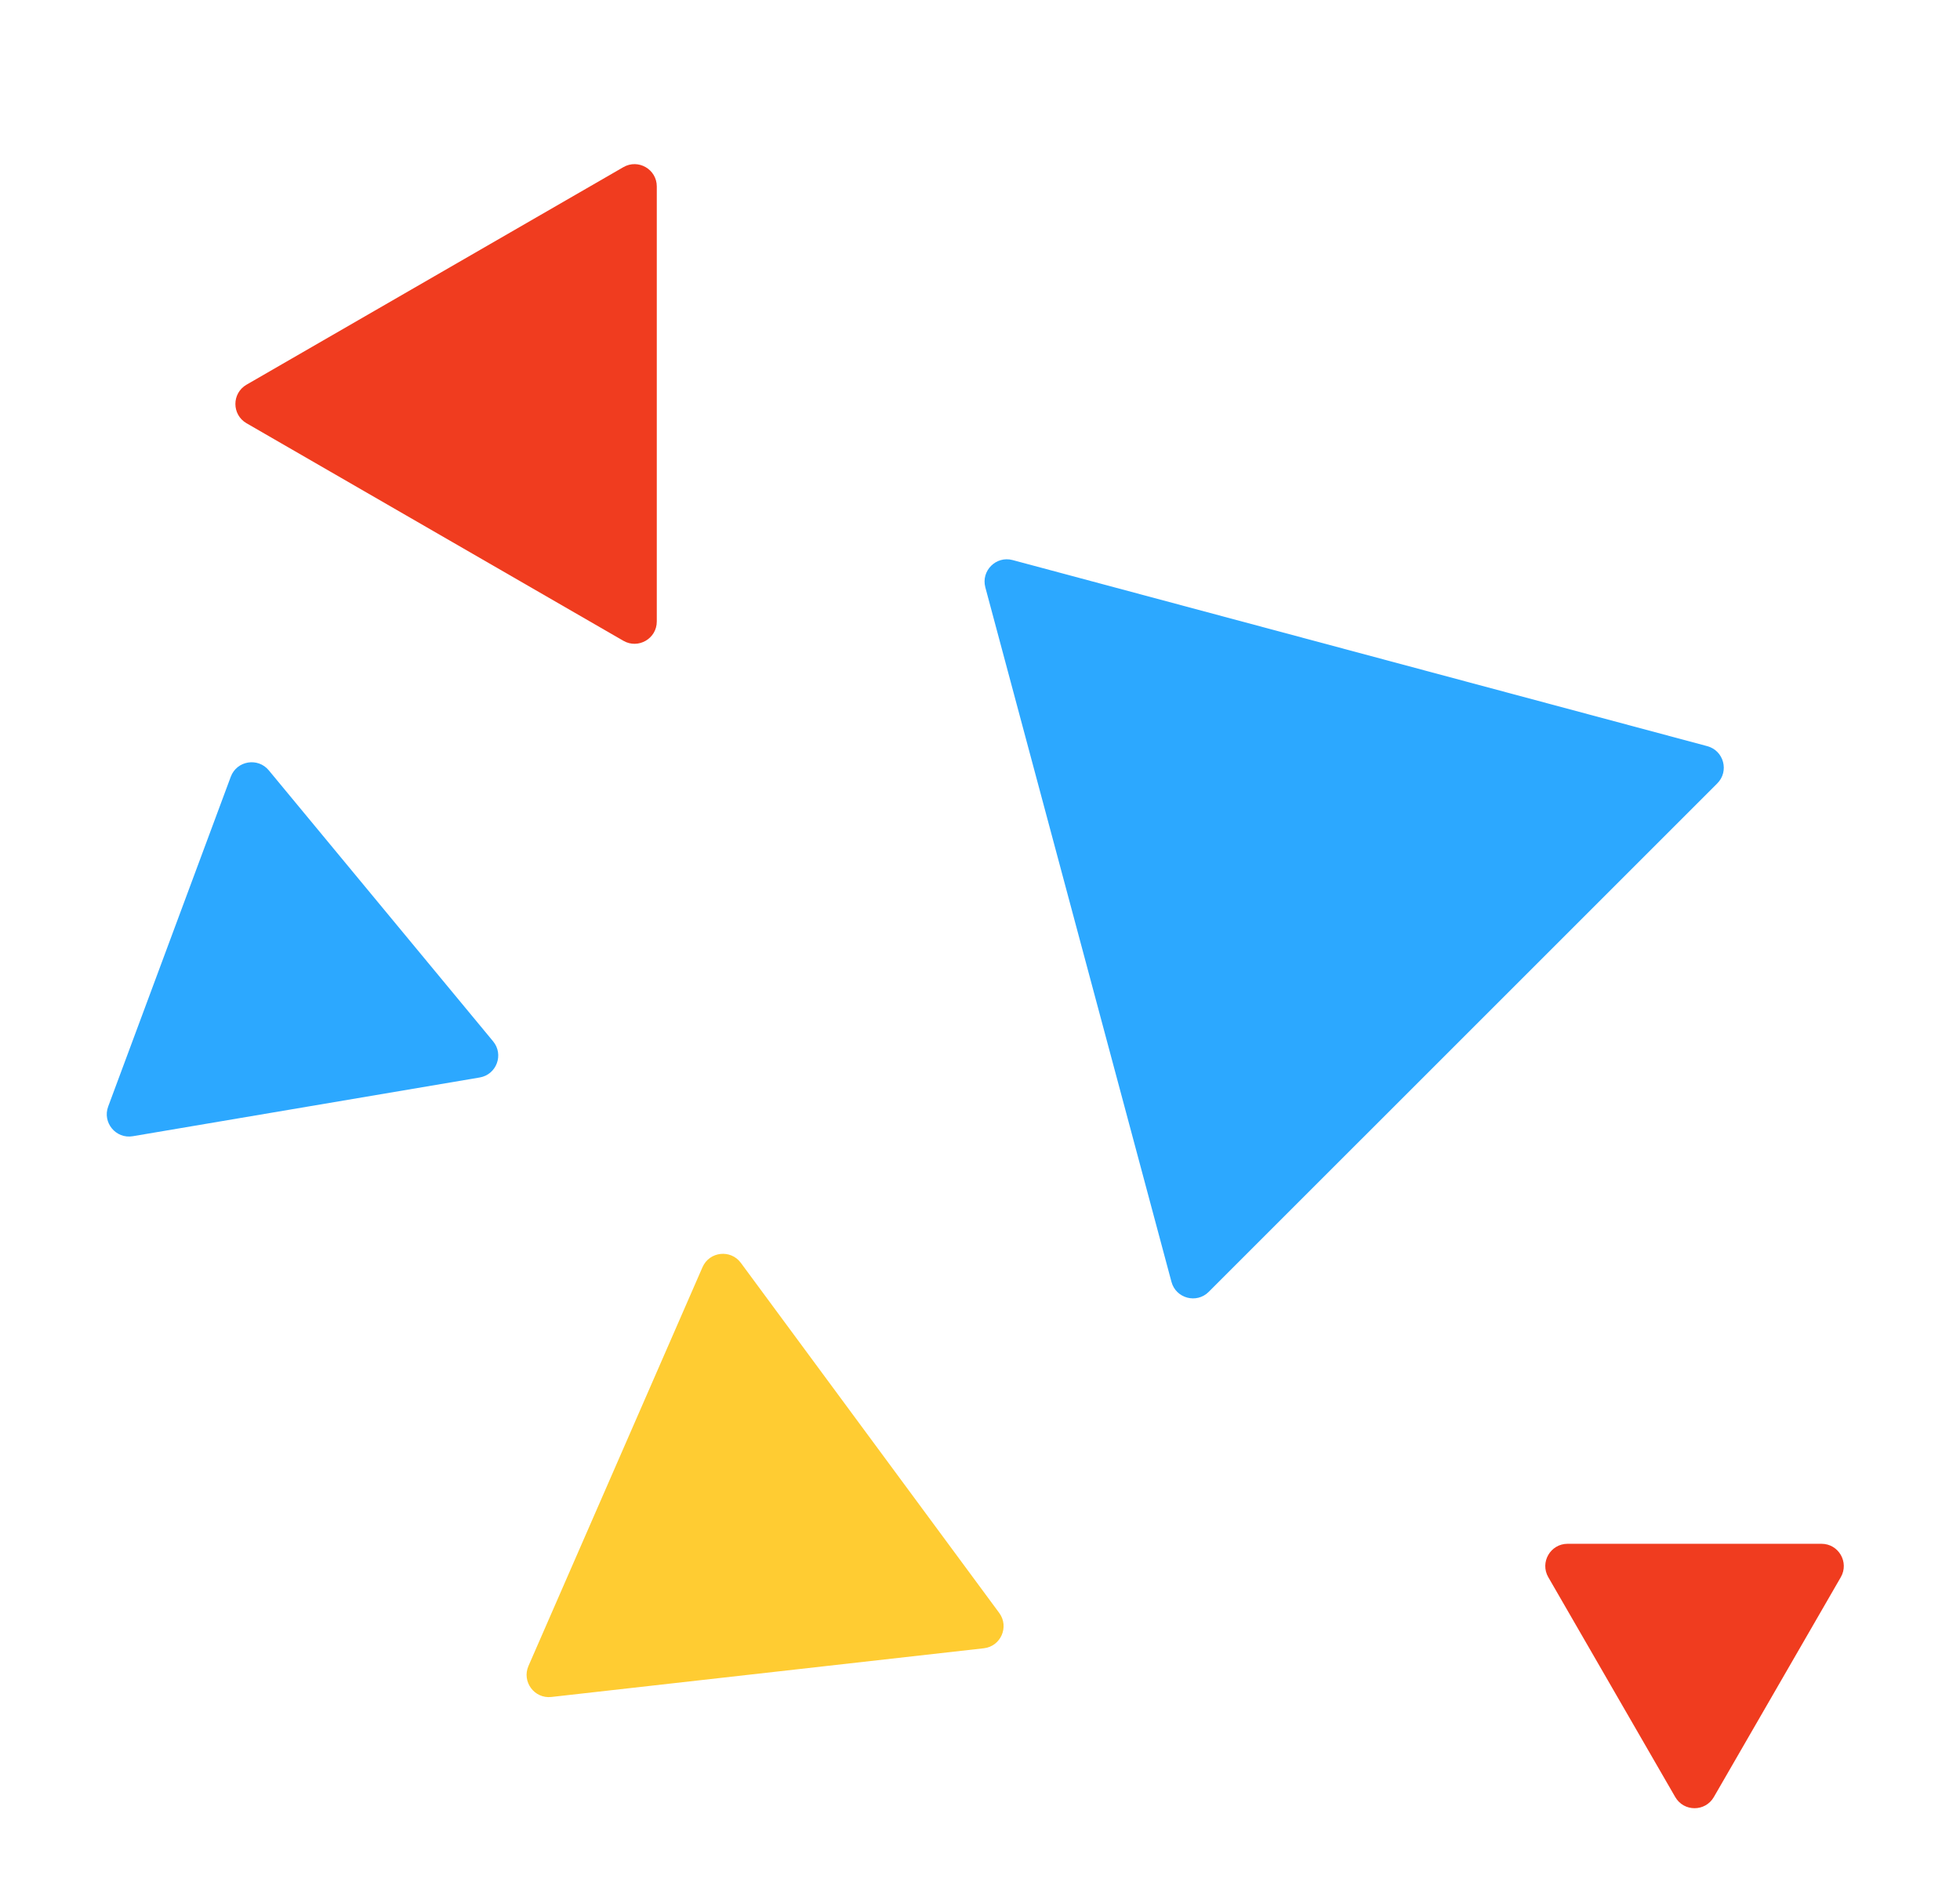
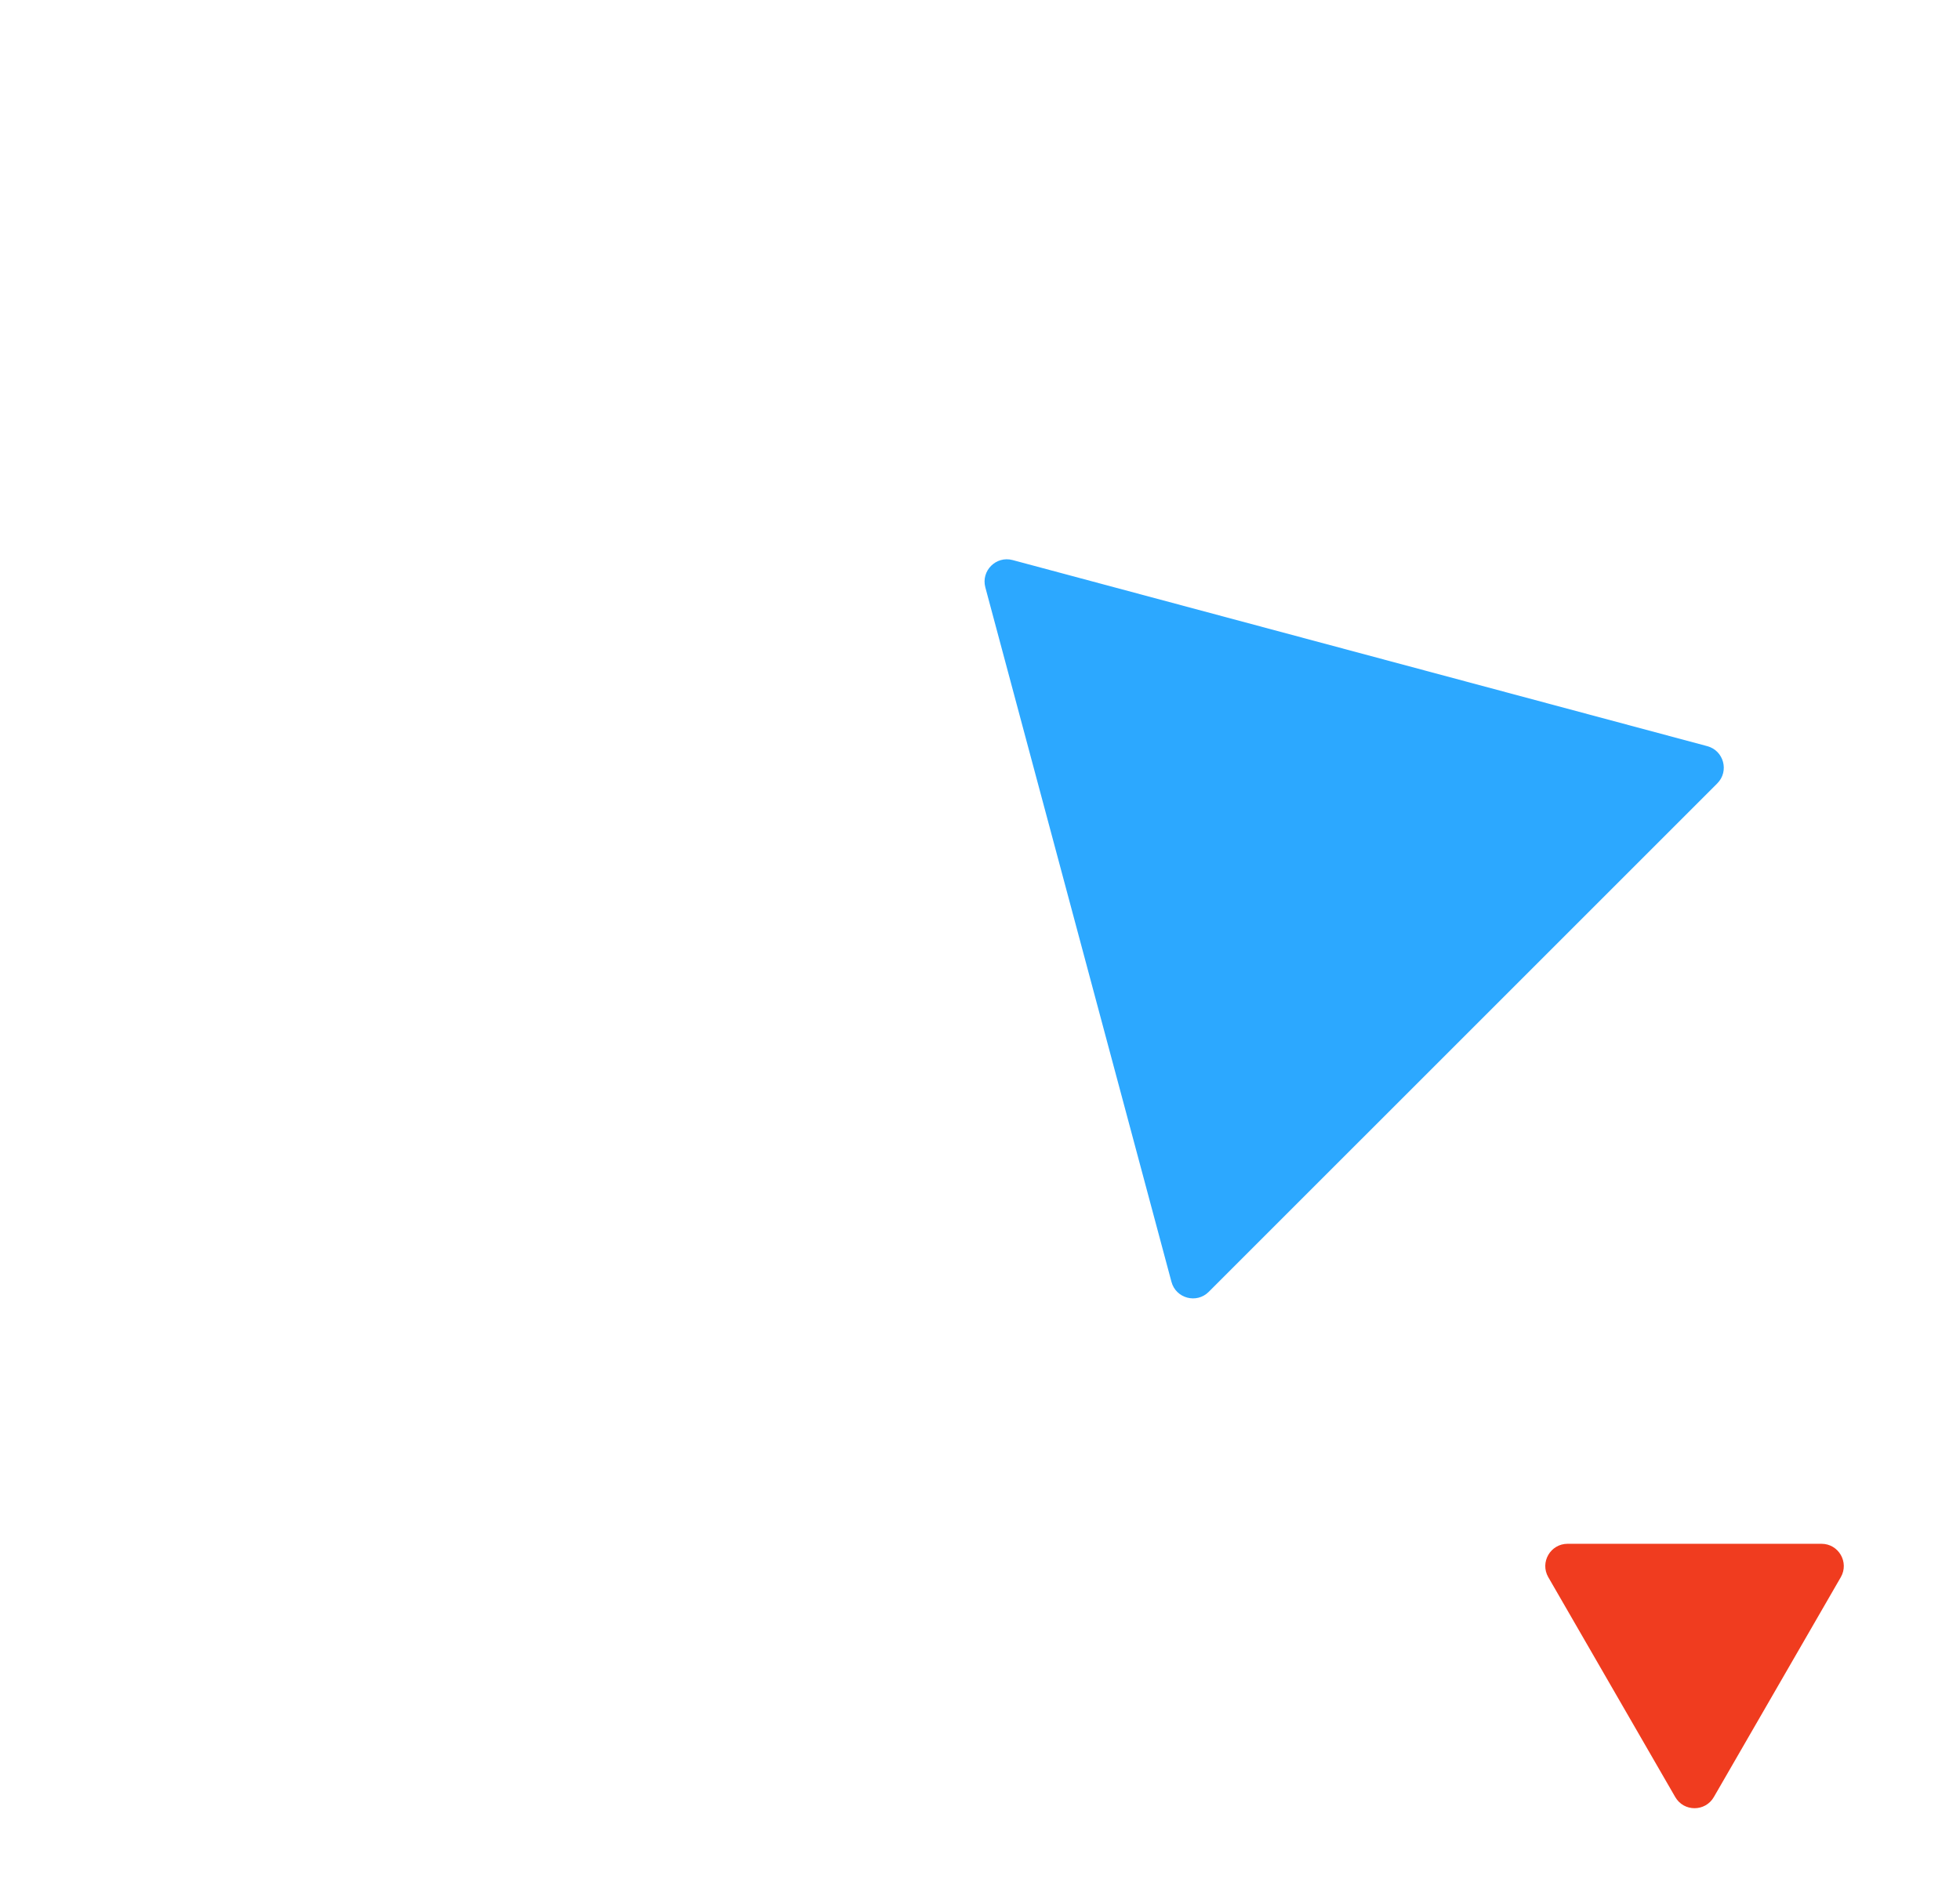
<svg xmlns="http://www.w3.org/2000/svg" width="176" height="171" viewBox="0 0 176 171" fill="none">
  <path d="M88.479 52.75C88.081 51.263 89.442 49.902 90.929 50.3L153.306 67.014C154.793 67.413 155.291 69.272 154.202 70.36L108.539 116.023C107.451 117.112 105.592 116.614 105.193 115.127L88.479 52.75Z" fill="#2CA8FF" />
-   <path d="M20.721 69.764C21.257 68.32 23.155 67.999 24.137 69.185L44.279 93.524C45.261 94.71 44.591 96.514 43.073 96.771L11.923 102.046C10.405 102.303 9.178 100.82 9.715 99.377L20.721 69.764Z" fill="#2CA8FF" />
  <path d="M139.03 141.651C138.26 140.318 139.222 138.651 140.762 138.651L163.564 138.651C165.103 138.651 166.066 140.318 165.296 141.651L153.895 161.398C153.125 162.731 151.201 162.731 150.431 161.398L139.03 141.651Z" fill="#F03C1F" />
-   <path d="M55.977 15.012C57.31 14.242 58.977 15.204 58.977 16.744L58.977 55.818C58.977 57.358 57.31 58.32 55.977 57.55L22.138 38.013C20.804 37.243 20.804 35.319 22.138 34.549L55.977 15.012Z" fill="#F03C1F" />
-   <path d="M63.082 113.808C63.698 112.397 65.61 112.181 66.525 113.42L89.726 144.86C90.64 146.099 89.871 147.863 88.341 148.035L49.512 152.408C47.982 152.58 46.839 151.032 47.455 149.621L63.082 113.808Z" fill="#FFCC32" />
</svg>